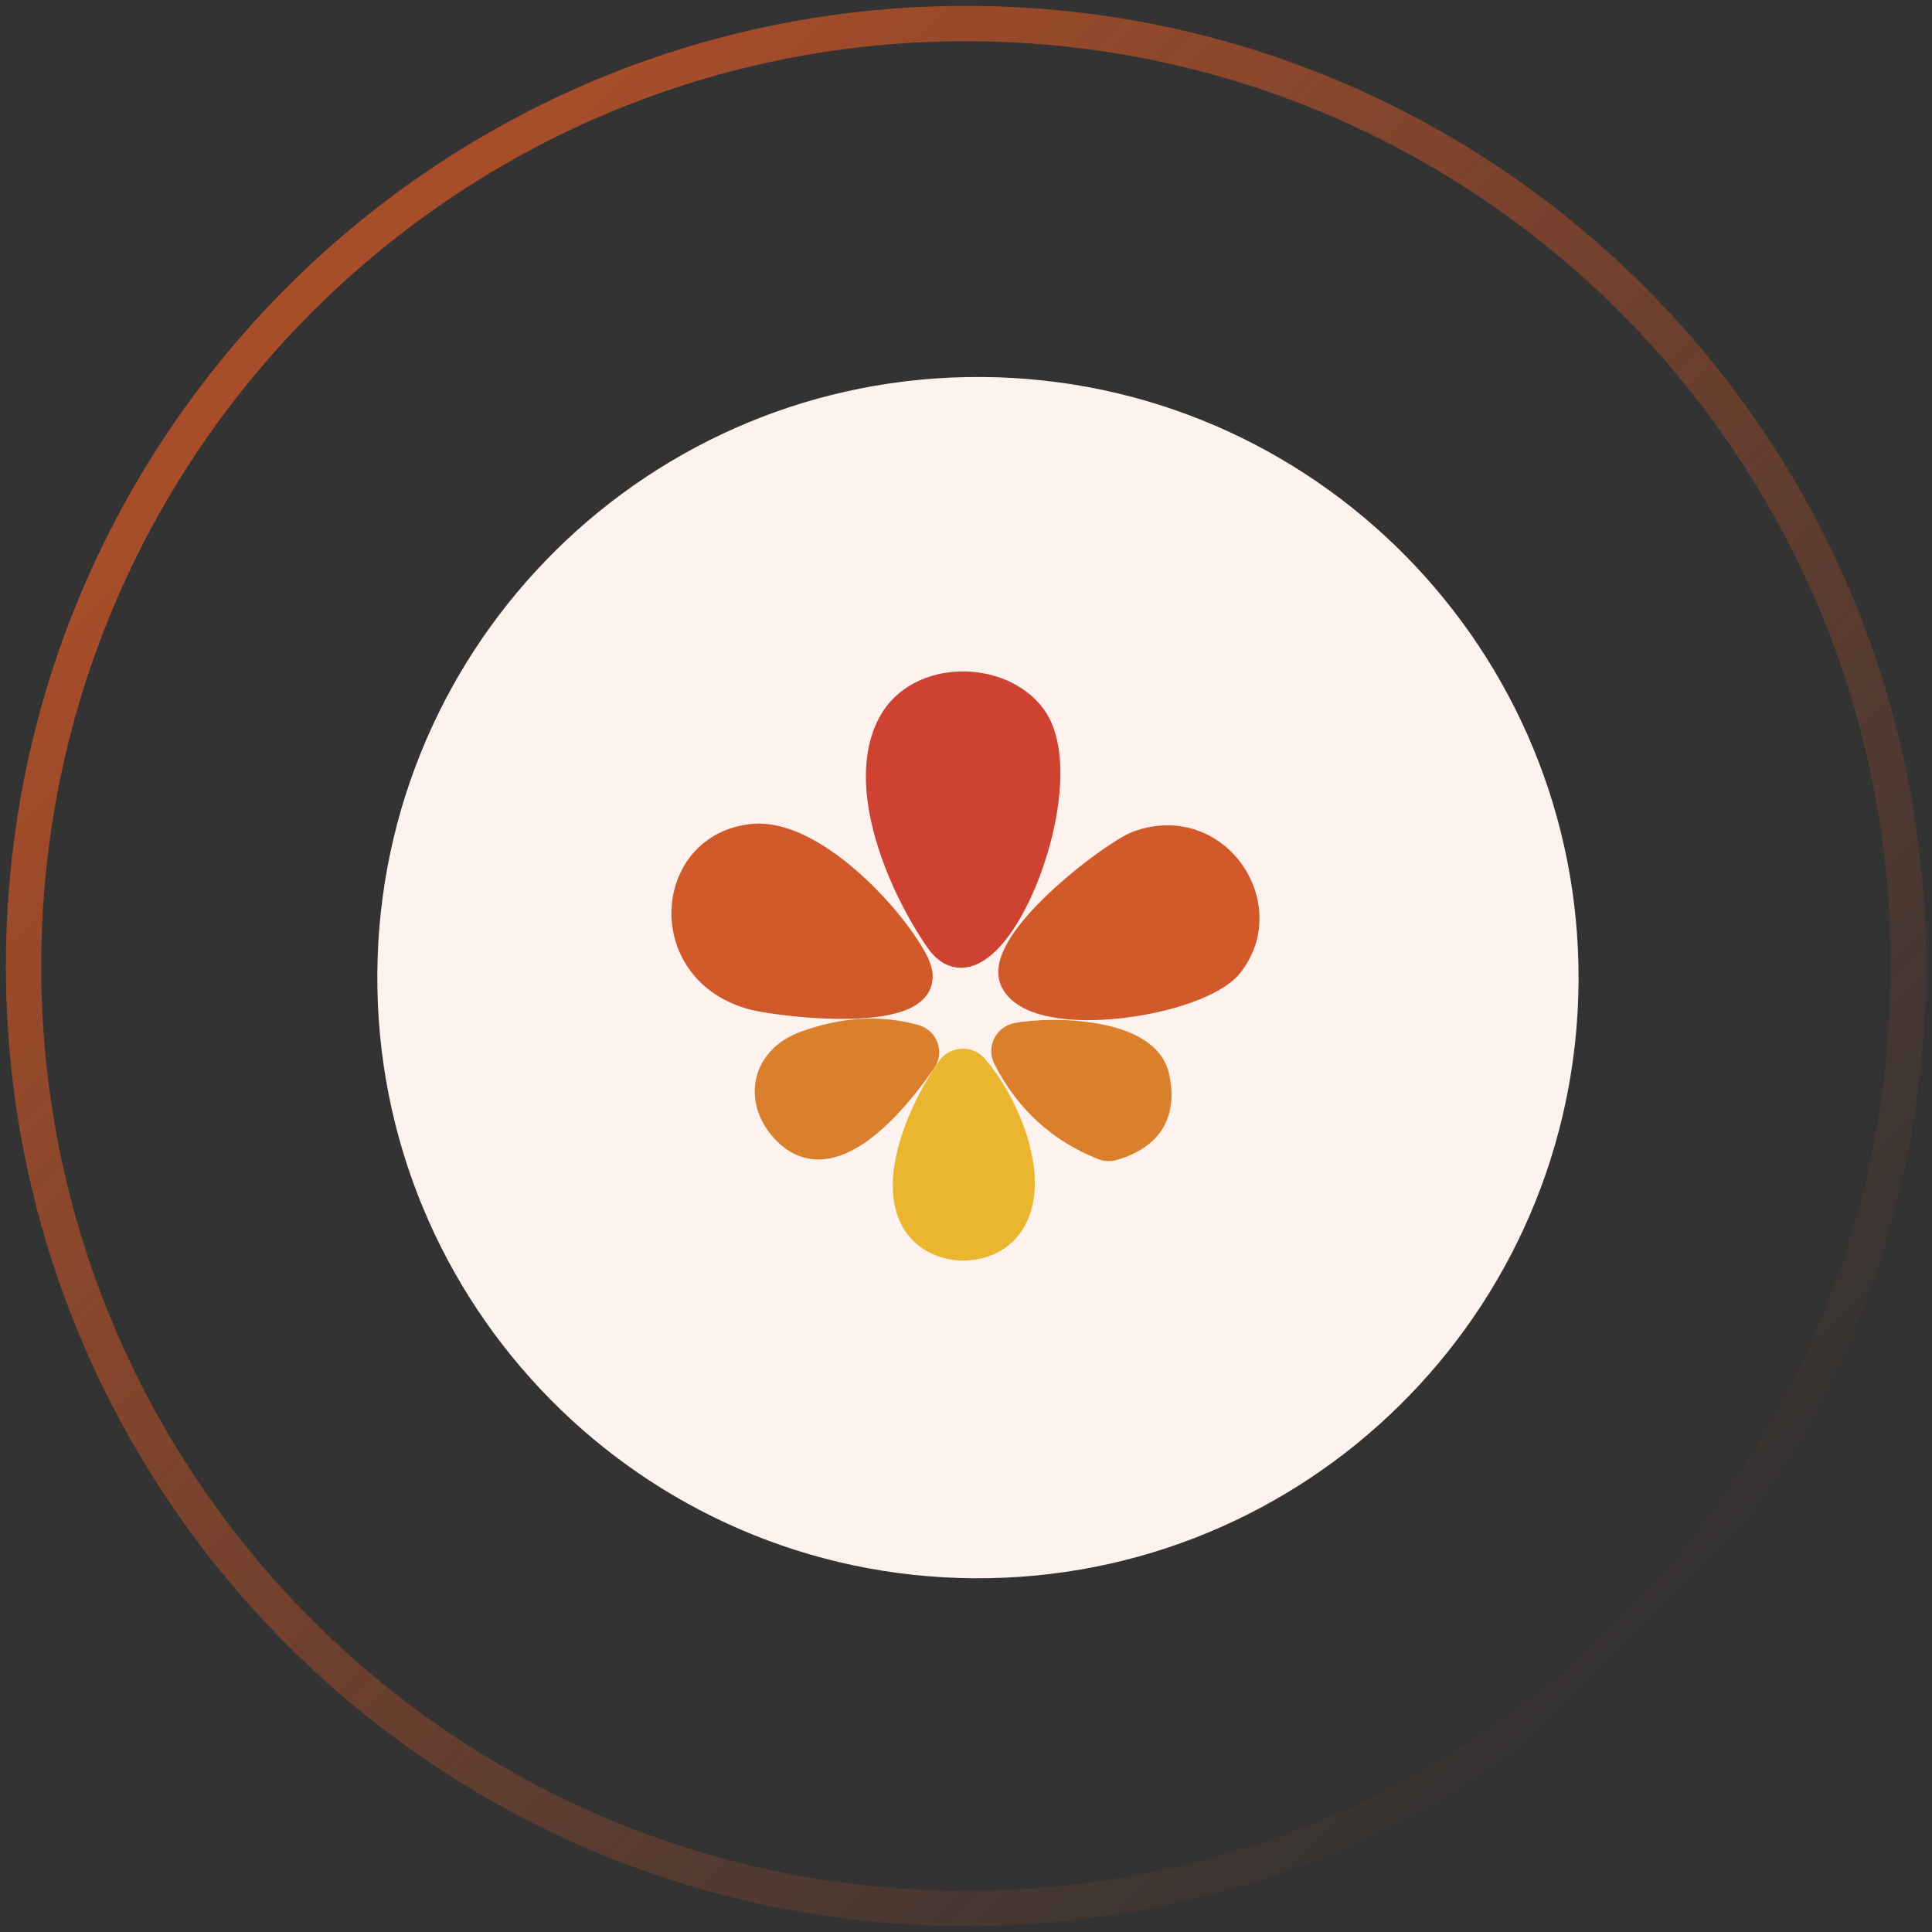
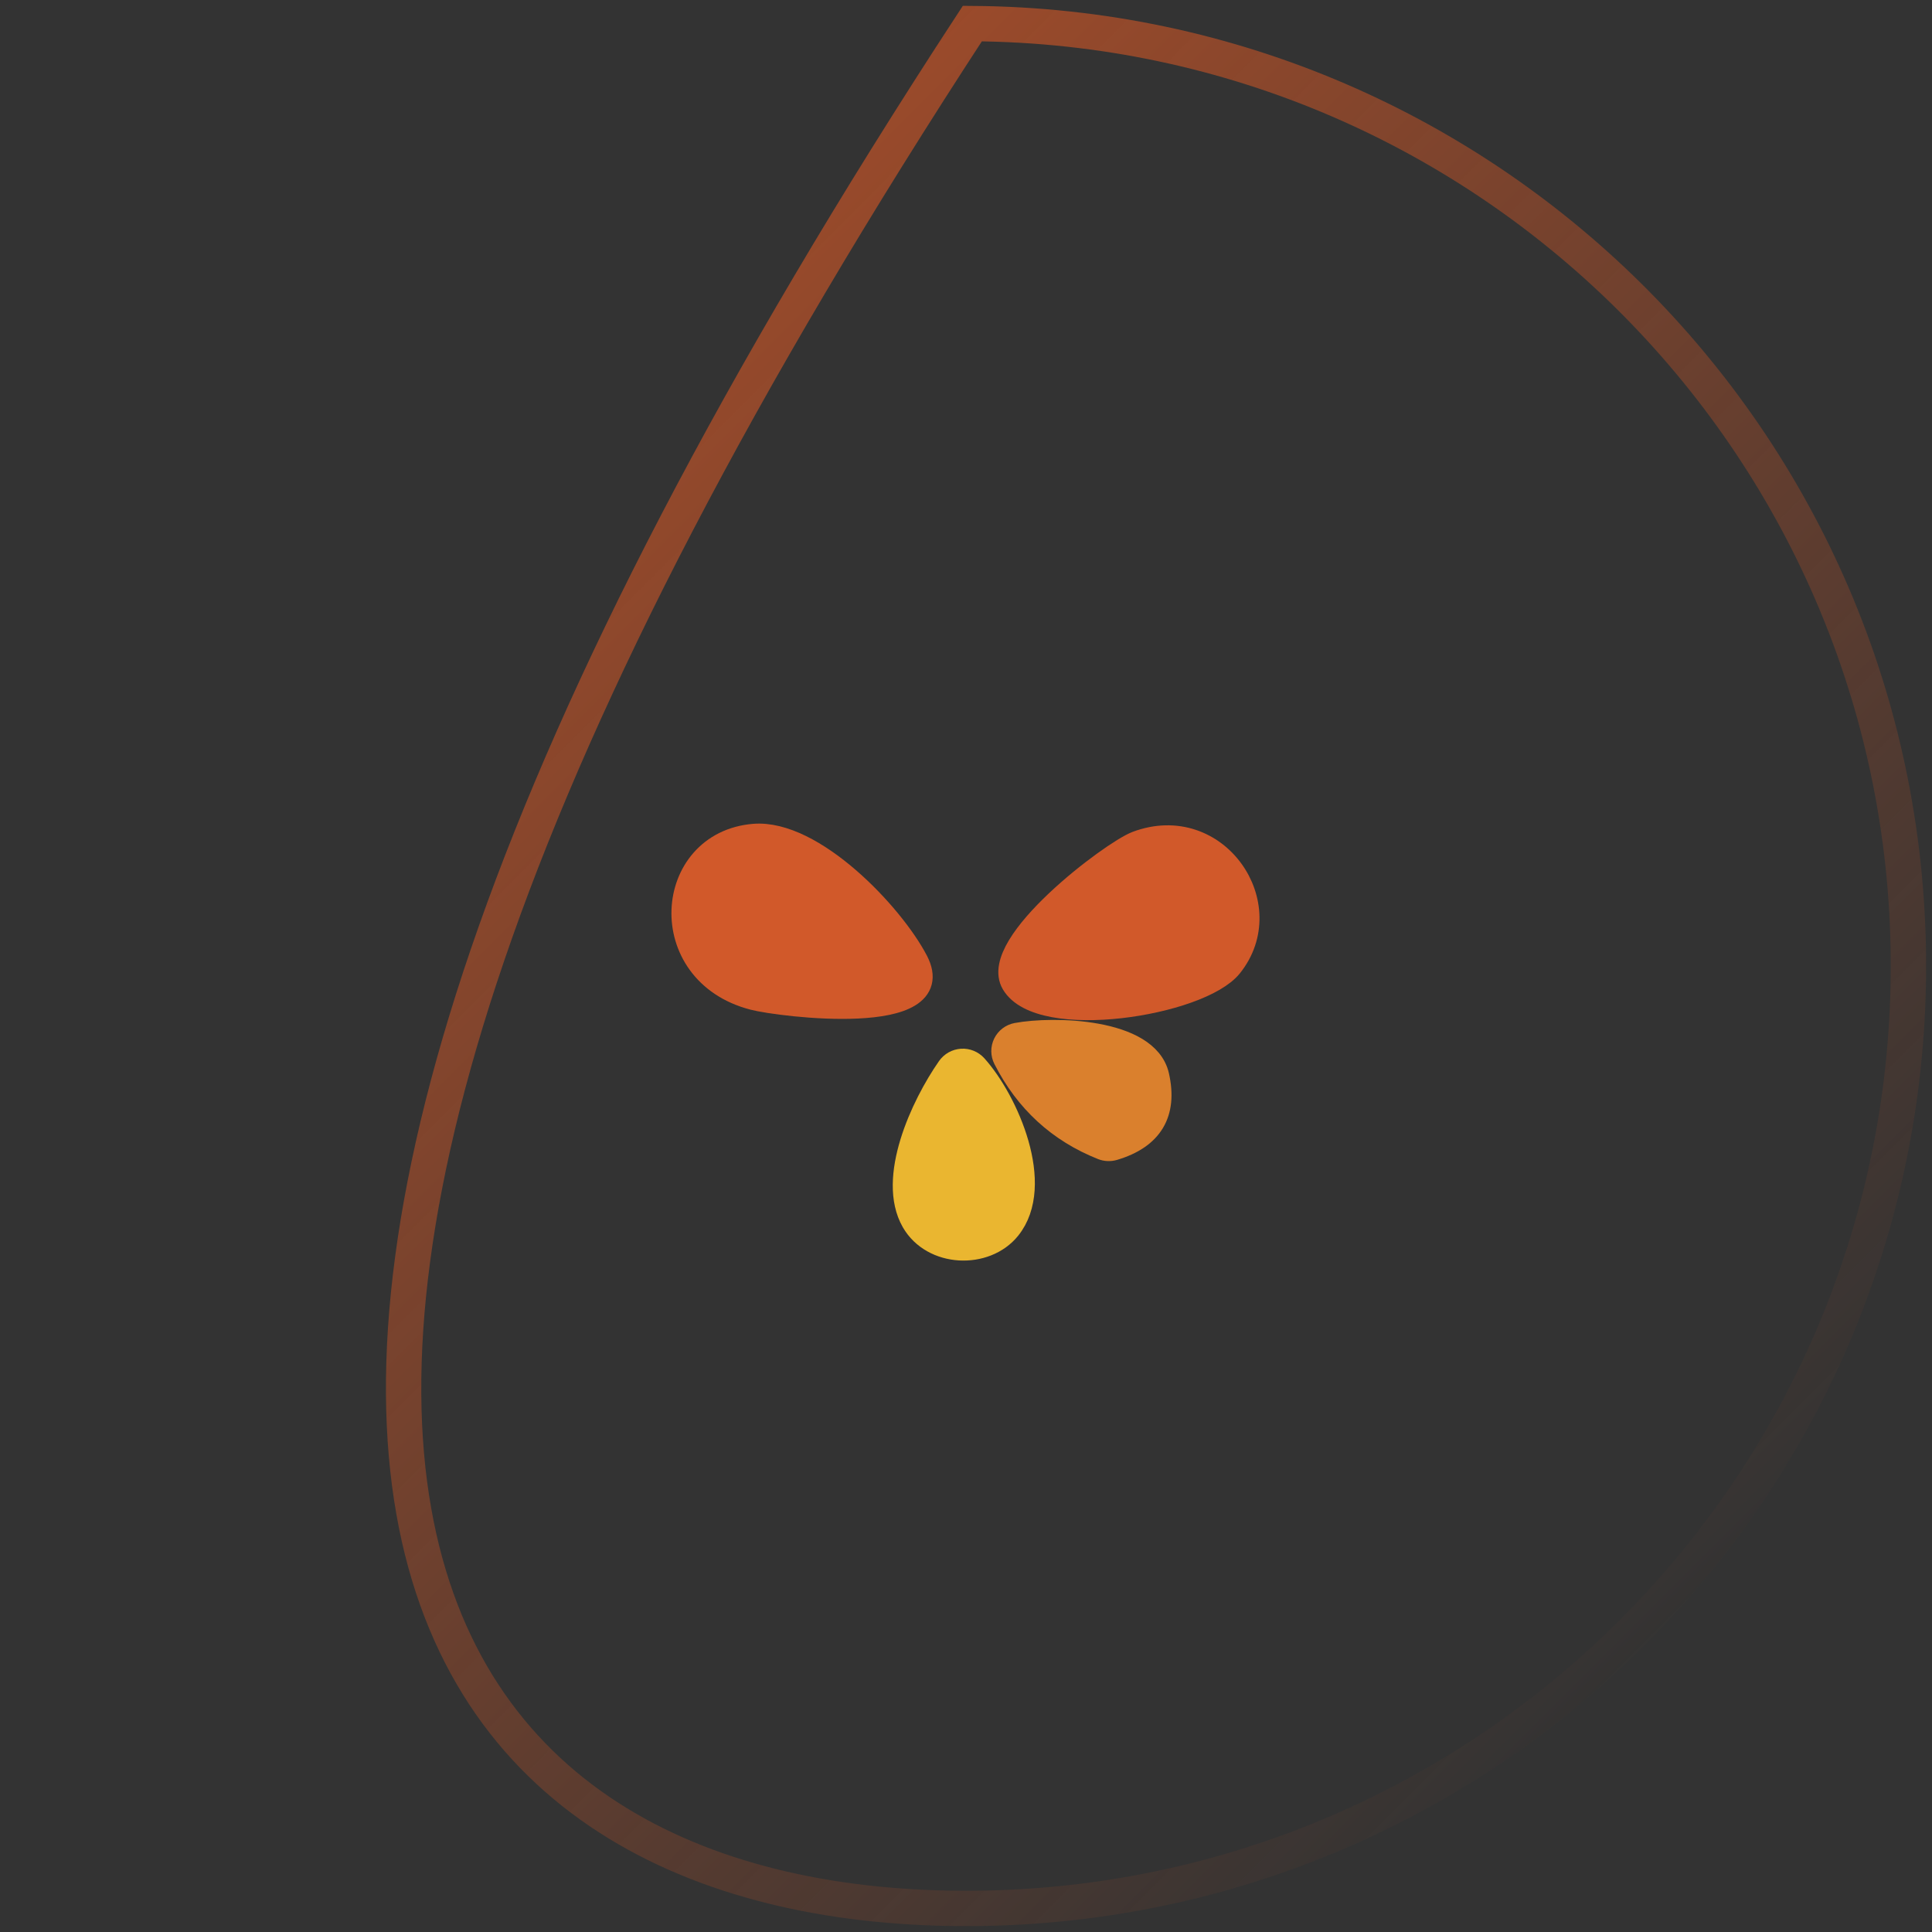
<svg xmlns="http://www.w3.org/2000/svg" width="82" height="82" viewBox="0 0 82 82" fill="none">
  <rect x="0" y="0" width="82" height="82" fill="#333333" stroke="none" />
-   <path d="M41.269 1.001C19.178 0.853 1.149 18.641 1.001 40.732C0.853 62.823 18.641 80.851 40.731 80.999C62.822 81.148 80.851 63.36 80.999 41.269C81.147 19.178 63.359 1.149 41.269 1.001Z" stroke="url(#paint0_linear_1065_1493)" stroke-opacity="0.64" stroke-width="1.5" />
-   <path d="M66.999 41.664C67.094 27.585 55.757 16.095 41.678 16.001C27.599 15.906 16.109 27.243 16.015 41.322C15.92 55.401 27.257 66.891 41.336 66.986C55.415 67.08 66.905 55.743 66.999 41.664Z" fill="#FDF2ED" />
-   <path d="M37.76 30.694C36.343 33.352 38.182 37.628 39.77 39.925C42.016 43.176 46.041 33.307 43.891 30.392C42.499 28.498 38.941 28.478 37.76 30.694Z" fill="#CF4232" stroke="#CF4232" stroke-width="1.005" />
+   <path d="M41.269 1.001C0.853 62.823 18.641 80.851 40.731 80.999C62.822 81.148 80.851 63.36 80.999 41.269C81.147 19.178 63.359 1.149 41.269 1.001Z" stroke="url(#paint0_linear_1065_1493)" stroke-opacity="0.64" stroke-width="1.5" />
  <path d="M31.977 42.366C33.117 42.663 40.328 43.557 38.896 40.794C37.856 38.799 34.499 35.266 32.002 35.467C28.223 35.779 27.791 41.281 31.977 42.366Z" fill="#D1592A" stroke="#D1592A" stroke-width="1.005" />
  <path d="M42.996 41.733C44.146 43.703 50.92 42.627 52.231 40.999C54.292 38.431 51.633 34.507 48.247 35.778C47.191 36.18 42.021 40.075 42.996 41.733Z" fill="#D1592A" stroke="#D1592A" stroke-width="1.005" />
-   <path d="M39.233 45.059C39.297 44.968 39.339 44.863 39.353 44.753C39.368 44.643 39.356 44.53 39.318 44.425C39.28 44.32 39.217 44.226 39.135 44.15C39.053 44.074 38.954 44.019 38.846 43.989C37.352 43.573 35.783 43.667 34.138 44.27C32.439 44.893 32.027 46.627 33.208 47.953C35.238 50.23 38.017 46.803 39.233 45.059Z" fill="#DA802D" stroke="#DA802D" stroke-width="1.005" />
  <path d="M49.121 45.658C48.674 43.703 44.684 43.628 43.157 43.914C43.048 43.934 42.946 43.98 42.857 44.046C42.769 44.113 42.698 44.199 42.649 44.298C42.6 44.397 42.575 44.506 42.576 44.617C42.577 44.727 42.604 44.836 42.654 44.934C43.569 46.73 44.947 47.995 46.79 48.728C46.943 48.787 47.111 48.794 47.267 48.748C48.862 48.273 49.48 47.243 49.121 45.658Z" fill="#DA802D" stroke="#DA802D" stroke-width="1.005" />
  <path d="M41.404 45.251C41.33 45.17 41.239 45.106 41.138 45.065C41.037 45.024 40.928 45.006 40.819 45.013C40.71 45.02 40.604 45.051 40.508 45.104C40.413 45.158 40.331 45.232 40.268 45.321C39.142 46.934 37.715 50.025 38.755 51.839C39.59 53.291 41.826 53.371 42.821 52.135C44.303 50.296 42.73 46.723 41.404 45.251Z" fill="#EAB630" stroke="#EAB630" stroke-width="1.005" />
  <defs>
    <linearGradient id="paint0_linear_1065_1493" x1="16" y1="11.239" x2="73" y2="68.239" gradientUnits="userSpaceOnUse">
      <stop stop-color="#EA5C24" />
      <stop offset="1" stop-color="#EA5C24" stop-opacity="0" />
    </linearGradient>
  </defs>
</svg>